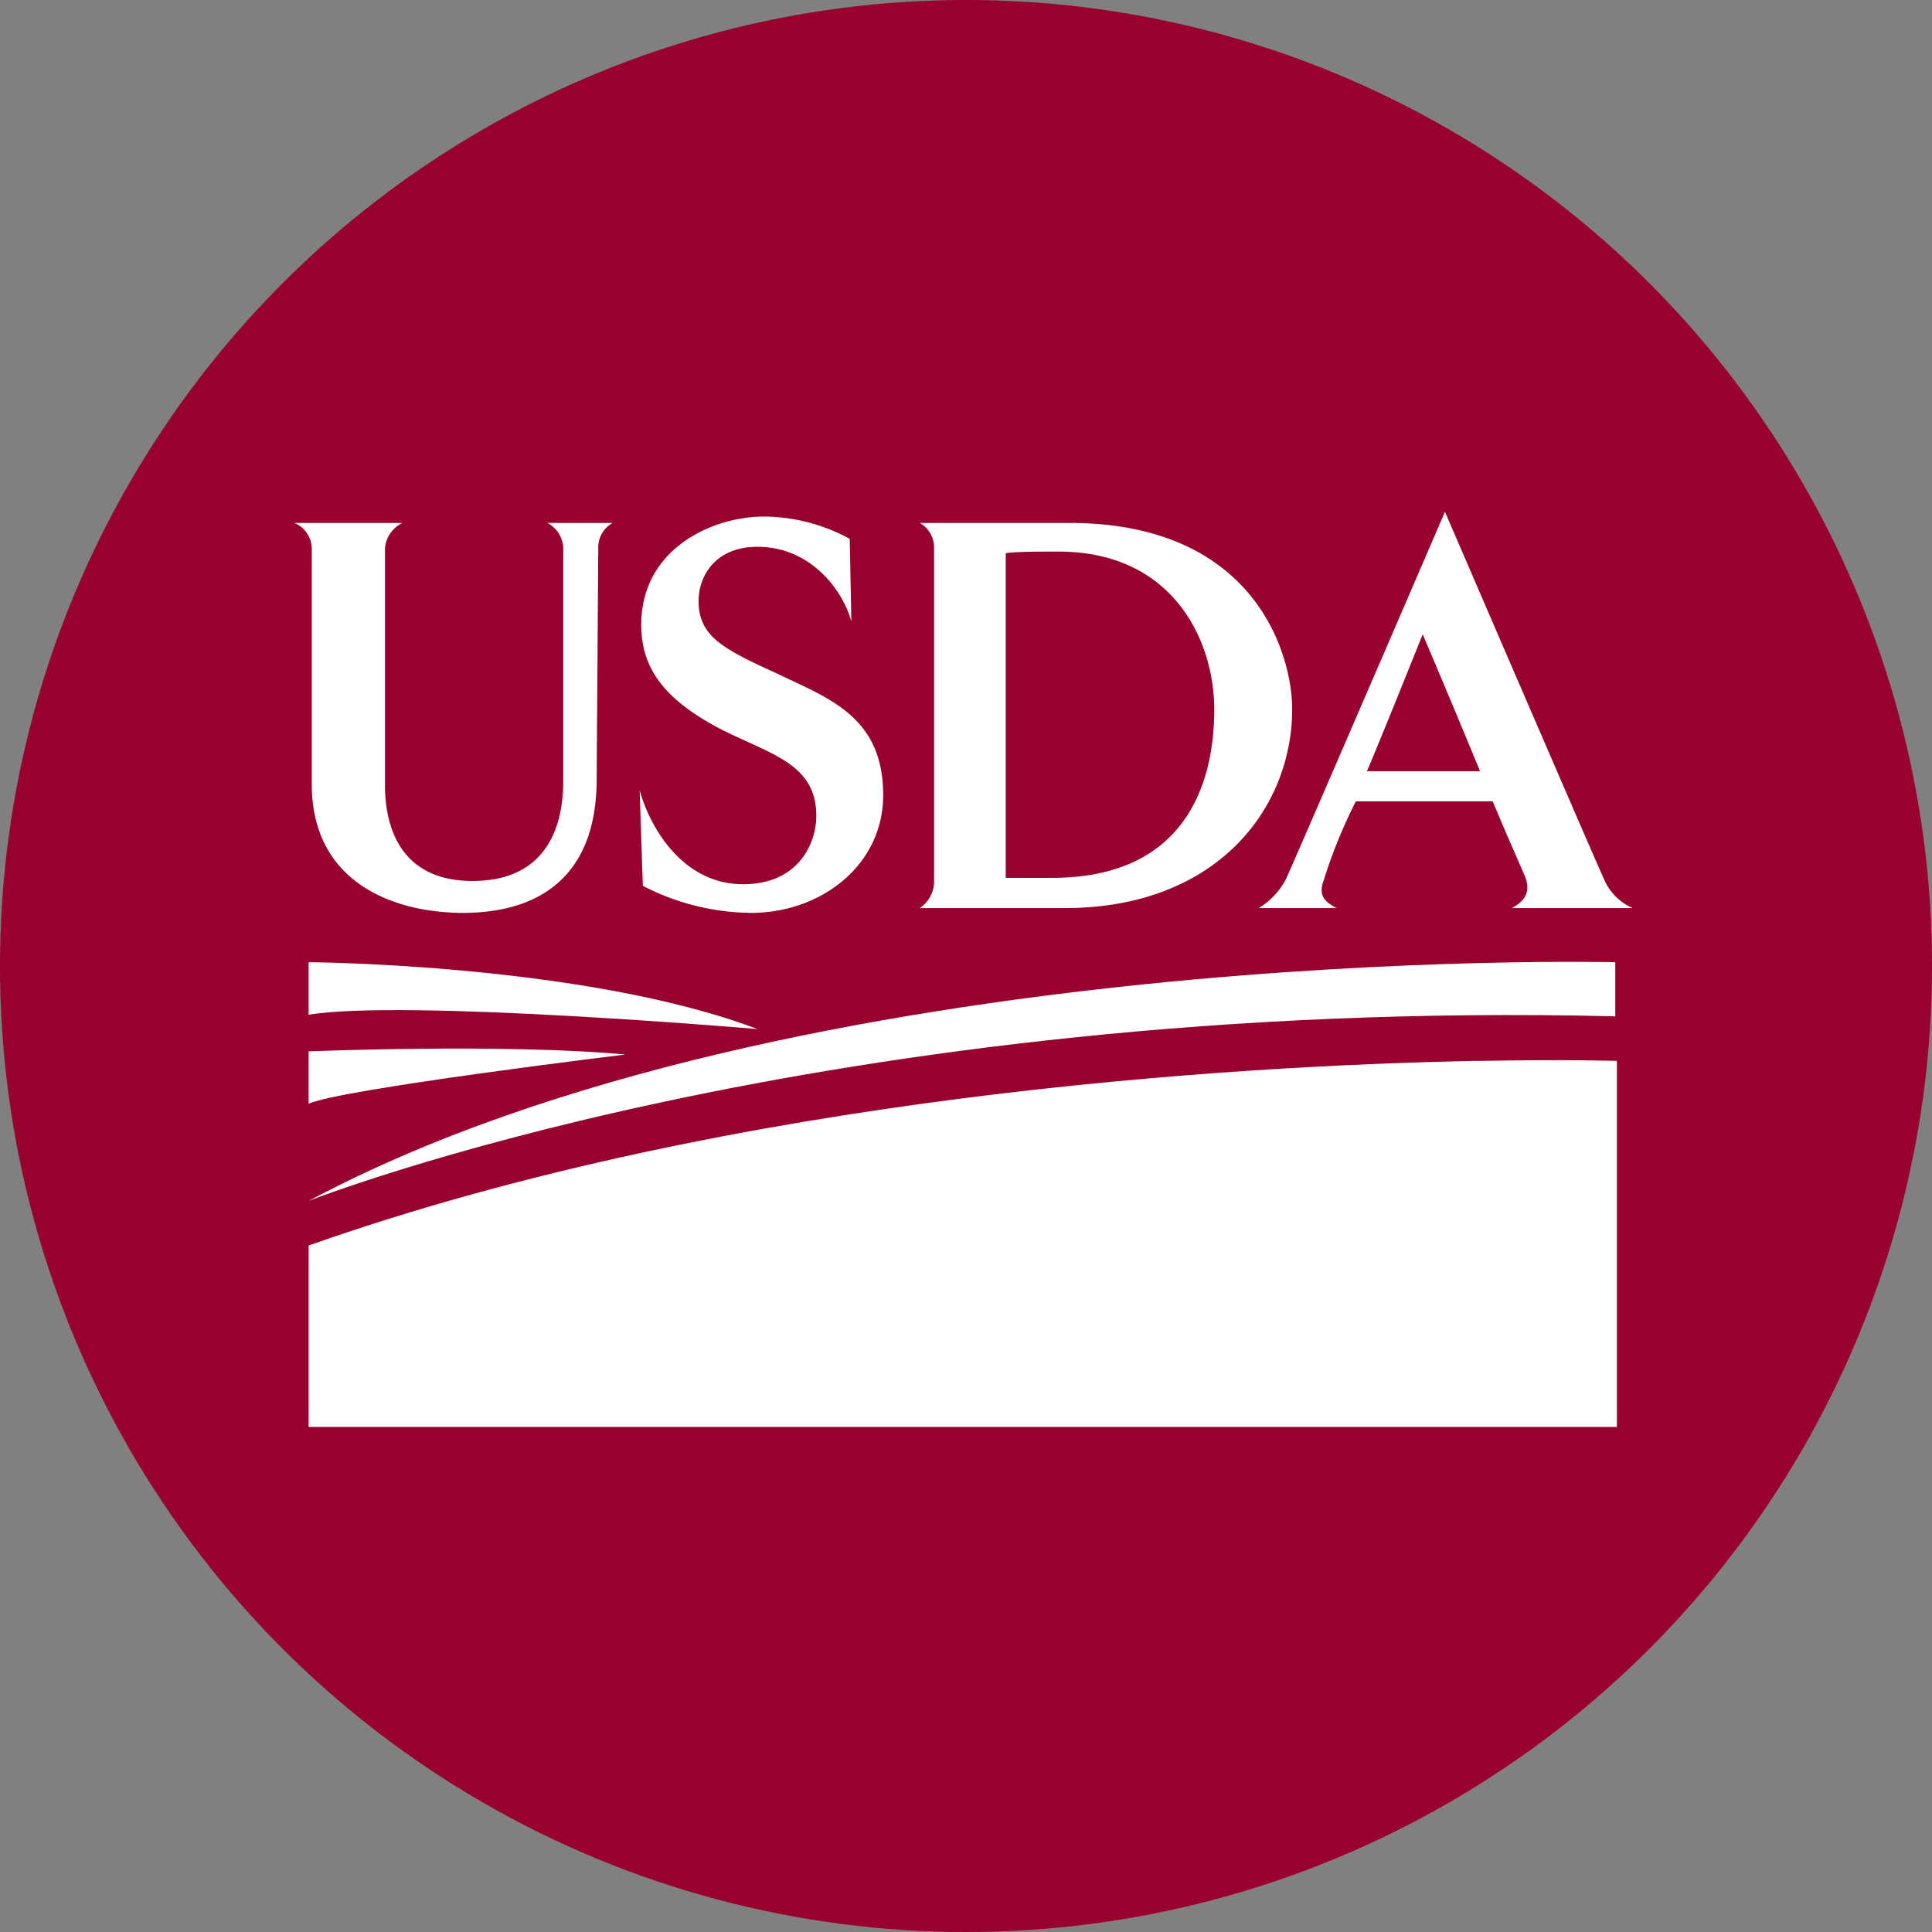
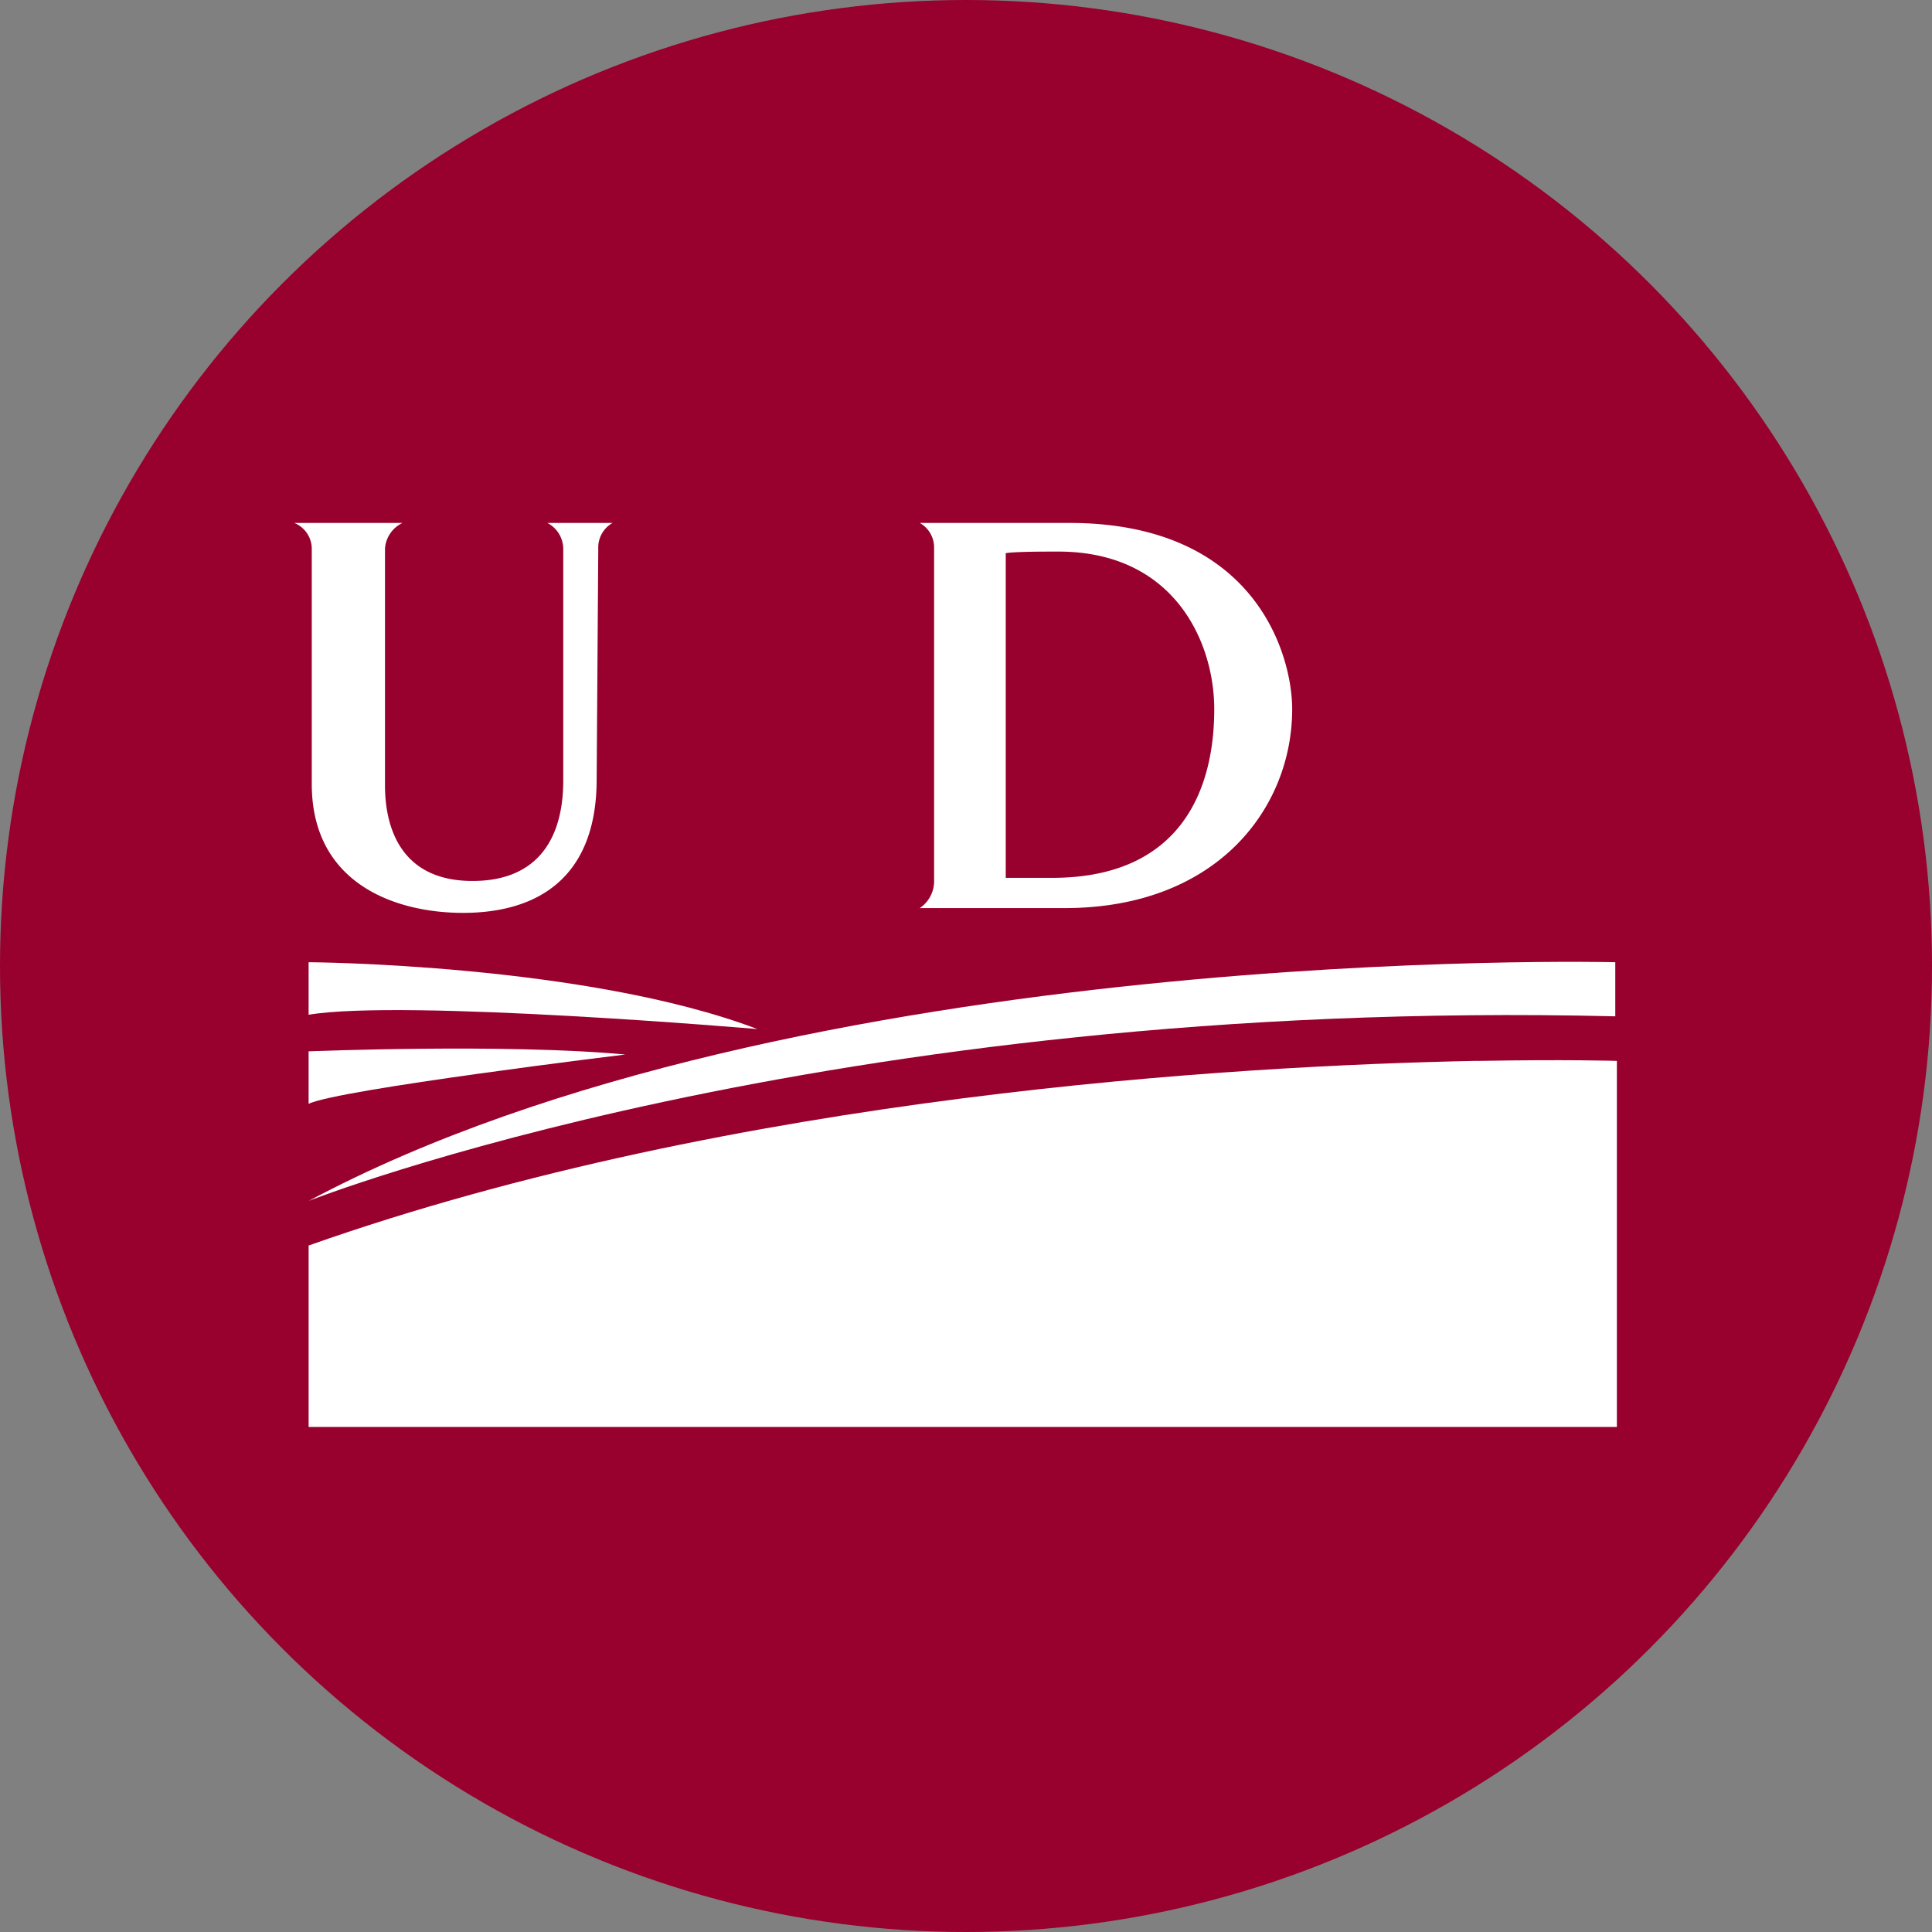
<svg xmlns="http://www.w3.org/2000/svg" width="151" height="151" viewBox="0 0 151 151">
  <rect x="0" y="0" width="151" height="151" fill="#808080" stroke="none" />
  <g transform="translate(-1605 -315)">
    <circle cx="75.5" cy="75.5" r="75.5" transform="translate(1605 315)" fill="#98002e" />
    <g transform="translate(871.5 -1793)">
      <g transform="translate(756.5 2148)">
        <path d="M335.94,252.871l-.125,18.037c0,7.588-4.478,10.449-10.449,10.449-5.225,0-11.818-2.239-11.818-10.076v-18.41a2.19,2.19,0,0,0-1.368-1.991h8.459a2.406,2.406,0,0,0-1.368,1.991V271.4c0,3.11,1.119,7.463,6.842,7.463,5.224,0,7.09-3.483,7.09-7.836V252.871a2.3,2.3,0,0,0-1.244-1.991h5.1a2.2,2.2,0,0,0-1.12,1.991Z" transform="translate(-312.181 -250.009)" fill="#fff" fill-rule="evenodd" />
-         <path d="M363.822,281.063a18.654,18.654,0,0,1-8.458-2.114l-.248-7.463c.87,3.109,3.482,7.339,8.085,7.339,4.354,0,5.722-3.234,5.722-5.349,0-4.23-3.856-4.852-7.837-6.967-4.1-2.239-5.846-4.6-5.846-7.961,0-5.971,5.6-8.459,9.579-8.459a14.149,14.149,0,0,1,6.717,1.742l.125,6.468c-.623-2.363-3.11-5.846-7.34-5.846-3.359,0-4.6,2.363-4.6,4.229,0,2.737,1.866,3.732,5.971,5.6,4.1,1.99,8.458,3.359,8.458,9.578,0,5.474-4.85,9.205-10.325,9.205Z" transform="translate(-328.122 -249.716)" fill="#fff" fill-rule="evenodd" />
        <path d="M401.257,280.983h-11.32a2.535,2.535,0,0,0,1.12-1.991V252.871a2.2,2.2,0,0,0-1.12-1.991H401.63c14.554,0,17.415,10.325,17.415,14.554,0,7.712-5.847,15.549-17.788,15.549Zm-.5-27.864c-1.119,0-3.359,0-4.1.124V278.62h3.608c9.951,0,12.688-6.718,12.688-13.186,0-5.225-3.11-12.315-12.191-12.315Z" transform="translate(-341.051 -250.009)" fill="#fff" fill-rule="evenodd" />
-         <path d="M451.858,280.469c1.12-.622,1.368-1.244,1.12-2.239-.125-.373-1.369-3.11-2.612-6.1h-10.7a39.739,39.739,0,0,0-2.488,6.1c-.373,1-.248,1.618,1,2.239h-6.1a5.834,5.834,0,0,0,2.115-2.239c.747-1.617,12.439-28.735,12.439-28.735s11.694,27.118,12.44,28.735a4.285,4.285,0,0,0,2.239,2.239Zm-6.966-21.4s-2.985,7.464-4.353,10.7h8.832c-1.99-4.851-4.478-10.7-4.478-10.7Z" transform="translate(-356.698 -249.495)" fill="#fff" fill-rule="evenodd" />
-         <path d="M416.088,305.47s-64.187-1.617-102.126,18.659c0,0,40.3-15.922,102.126-14.43V305.47Z" transform="translate(-312.842 -270.266)" fill="#fff" fill-rule="evenodd" />
+         <path d="M416.088,305.47s-64.187-1.617-102.126,18.659c0,0,40.3-15.922,102.126-14.43Z" transform="translate(-312.842 -270.266)" fill="#fff" fill-rule="evenodd" />
        <path d="M313.962,305.488s21.644.124,35.078,5.225c0,0-27.615-2.364-35.078-1.12v-4.1Z" transform="translate(-312.842 -270.284)" fill="#fff" fill-rule="evenodd" />
        <path d="M313.962,316.44s15.424-.622,24.754.249c0,0-22.515,2.737-24.754,3.856v-4.1Z" transform="translate(-312.842 -274.271)" fill="#fff" fill-rule="evenodd" />
        <path d="M405.515,317.722h-.373c-18.658.373-57.718,2.612-91.179,14.43v14.181h102.25v-28.61s-3.98-.124-10.7,0Z" transform="translate(-312.842 -274.806)" fill="#fff" fill-rule="evenodd" />
      </g>
    </g>
  </g>
</svg>